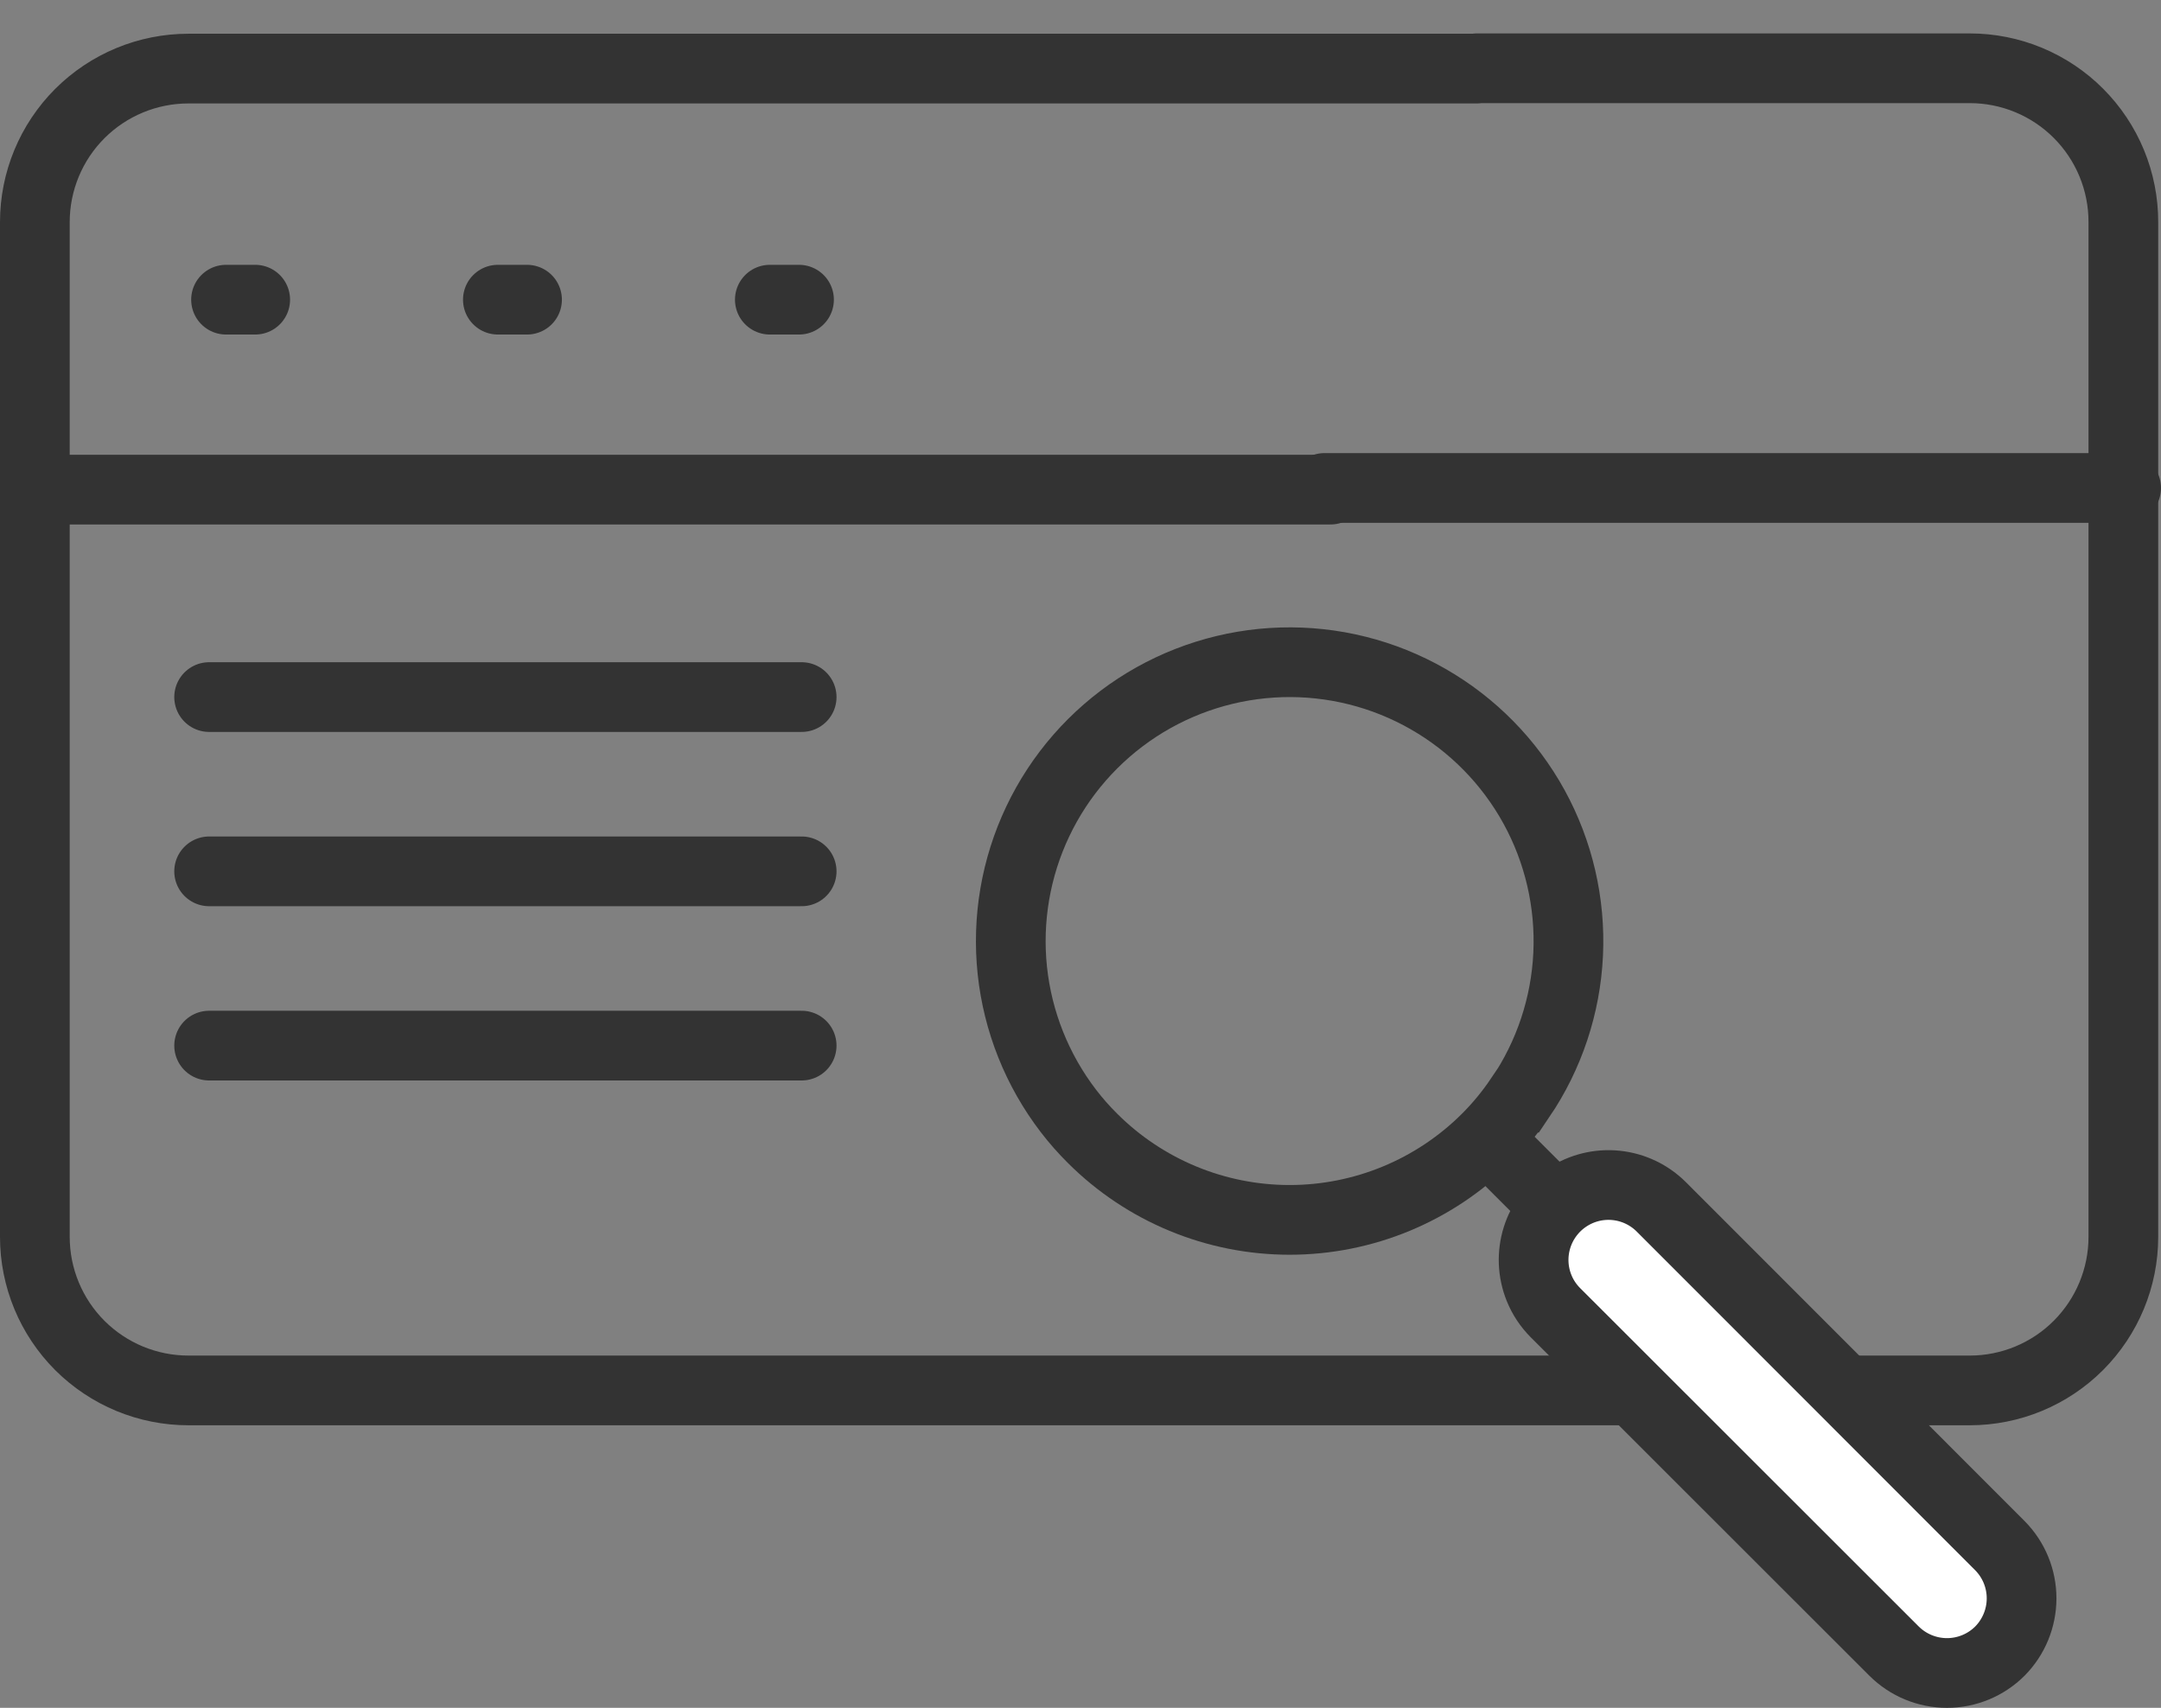
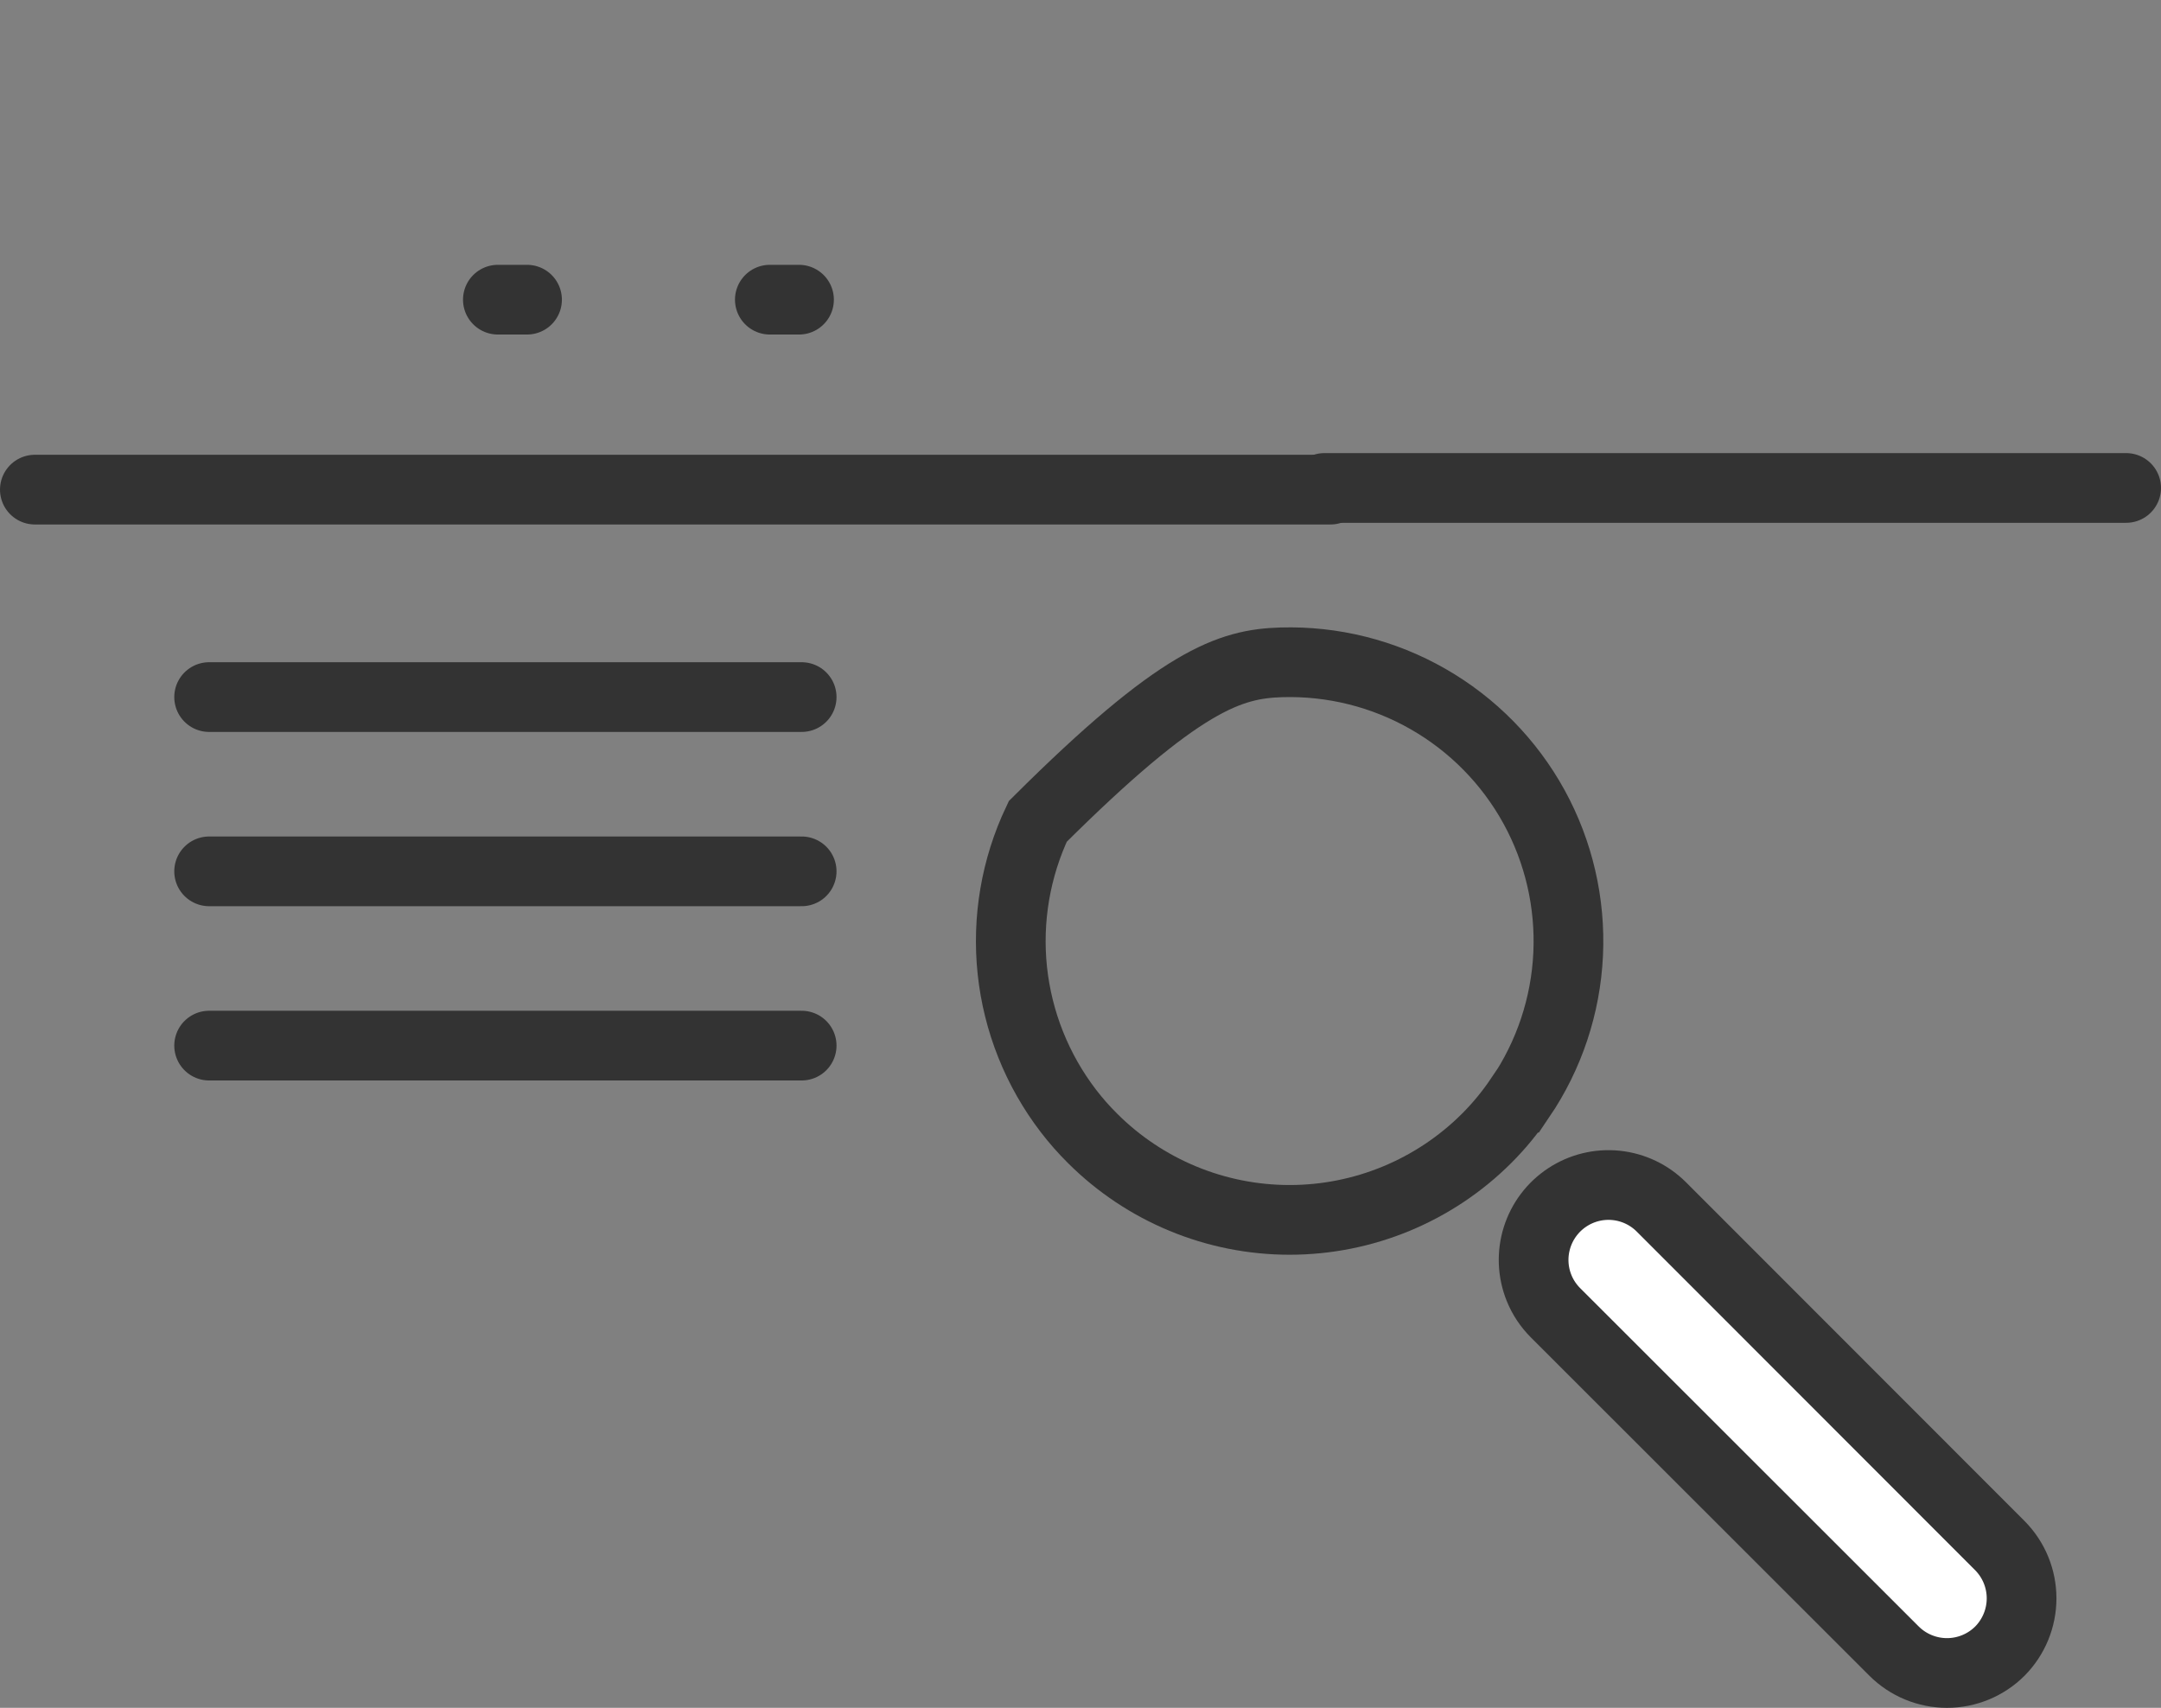
<svg xmlns="http://www.w3.org/2000/svg" width="62" height="49" viewBox="0 0 62 49" fill="none">
  <rect x="0" y="0" width="62" height="49" fill="#808080" stroke="none" />
-   <path d="M42.371 1.968H5.406C4.237 1.968 3.117 2.432 2.29 3.258C1.464 4.084 1 5.205 1 6.373V35.487C1 36.656 1.464 37.776 2.29 38.603C2.7 39.012 3.185 39.336 3.72 39.558C4.254 39.779 4.827 39.893 5.406 39.893H56.514C57.682 39.893 58.803 39.429 59.629 38.603C60.455 37.776 60.92 36.656 60.92 35.487V6.373C60.921 5.794 60.808 5.22 60.587 4.685C60.366 4.149 60.041 3.662 59.632 3.252C59.223 2.842 58.737 2.517 58.202 2.295C57.667 2.073 57.093 1.959 56.514 1.959L42.371 1.959" stroke="#333333" stroke-width="2" stroke-linecap="round" stroke-linejoin="round" />
  <path d="M61 14L38 14" stroke="#333333" stroke-width="2" stroke-linecap="round" stroke-linejoin="round" />
  <path d="M38.172 14.048H1" stroke="#333333" stroke-width="2" stroke-linecap="round" stroke-linejoin="round" />
  <path d="M23 20H6" stroke="#333333" stroke-width="2" stroke-linecap="round" stroke-linejoin="round" />
  <path d="M23 25H6" stroke="#333333" stroke-width="2" stroke-linecap="round" stroke-linejoin="round" />
  <path d="M23 30H6" stroke="#333333" stroke-width="2" stroke-linecap="round" stroke-linejoin="round" />
-   <path d="M6.485 8.598H7.322" stroke="#333333" stroke-width="2" stroke-linecap="round" stroke-linejoin="round" />
  <path d="M14.284 8.598H15.121" stroke="#333333" stroke-width="2" stroke-linecap="round" stroke-linejoin="round" />
  <path d="M22.087 8.598H22.924" stroke="#333333" stroke-width="2" stroke-linecap="round" stroke-linejoin="round" />
-   <path d="M43.612 31.494C43.331 31.912 43.011 32.302 42.655 32.658C41.154 34.158 39.12 35 36.999 35C34.878 35 32.844 34.158 31.343 32.658C31.096 32.413 30.865 32.151 30.653 31.874C29.756 30.704 29.2 29.31 29.044 27.845C28.889 26.379 29.142 24.899 29.774 23.568C30.406 22.237 31.394 21.107 32.627 20.301C33.861 19.496 35.293 19.047 36.766 19.003C38.239 18.96 39.695 19.325 40.973 20.057C42.252 20.789 43.304 21.86 44.013 23.151C44.722 24.443 45.06 25.906 44.991 27.378C44.922 28.85 44.448 30.274 43.621 31.494H43.612Z" stroke="#333333" stroke-width="2" />
-   <path d="M43 33L45 35" stroke="#333333" stroke-width="2" />
+   <path d="M43.612 31.494C43.331 31.912 43.011 32.302 42.655 32.658C41.154 34.158 39.12 35 36.999 35C34.878 35 32.844 34.158 31.343 32.658C31.096 32.413 30.865 32.151 30.653 31.874C29.756 30.704 29.2 29.31 29.044 27.845C28.889 26.379 29.142 24.899 29.774 23.568C33.861 19.496 35.293 19.047 36.766 19.003C38.239 18.96 39.695 19.325 40.973 20.057C42.252 20.789 43.304 21.86 44.013 23.151C44.722 24.443 45.06 25.906 44.991 27.378C44.922 28.85 44.448 30.274 43.621 31.494H43.612Z" stroke="#333333" stroke-width="2" />
  <path d="M57.379 47.371C56.976 47.774 56.429 48 55.86 48C55.29 48 54.744 47.774 54.34 47.371L44.632 37.669C44.426 37.464 44.263 37.22 44.155 36.95C43.97 36.49 43.95 35.98 44.098 35.507C44.246 35.034 44.553 34.627 44.967 34.354C45.381 34.081 45.876 33.96 46.369 34.011C46.862 34.062 47.322 34.282 47.671 34.634L49.986 36.95L57.382 44.351C57.779 44.754 58.001 45.296 58 45.862C57.999 46.427 57.776 46.969 57.379 47.371Z" fill="white" stroke="#333333" stroke-width="2" />
</svg>